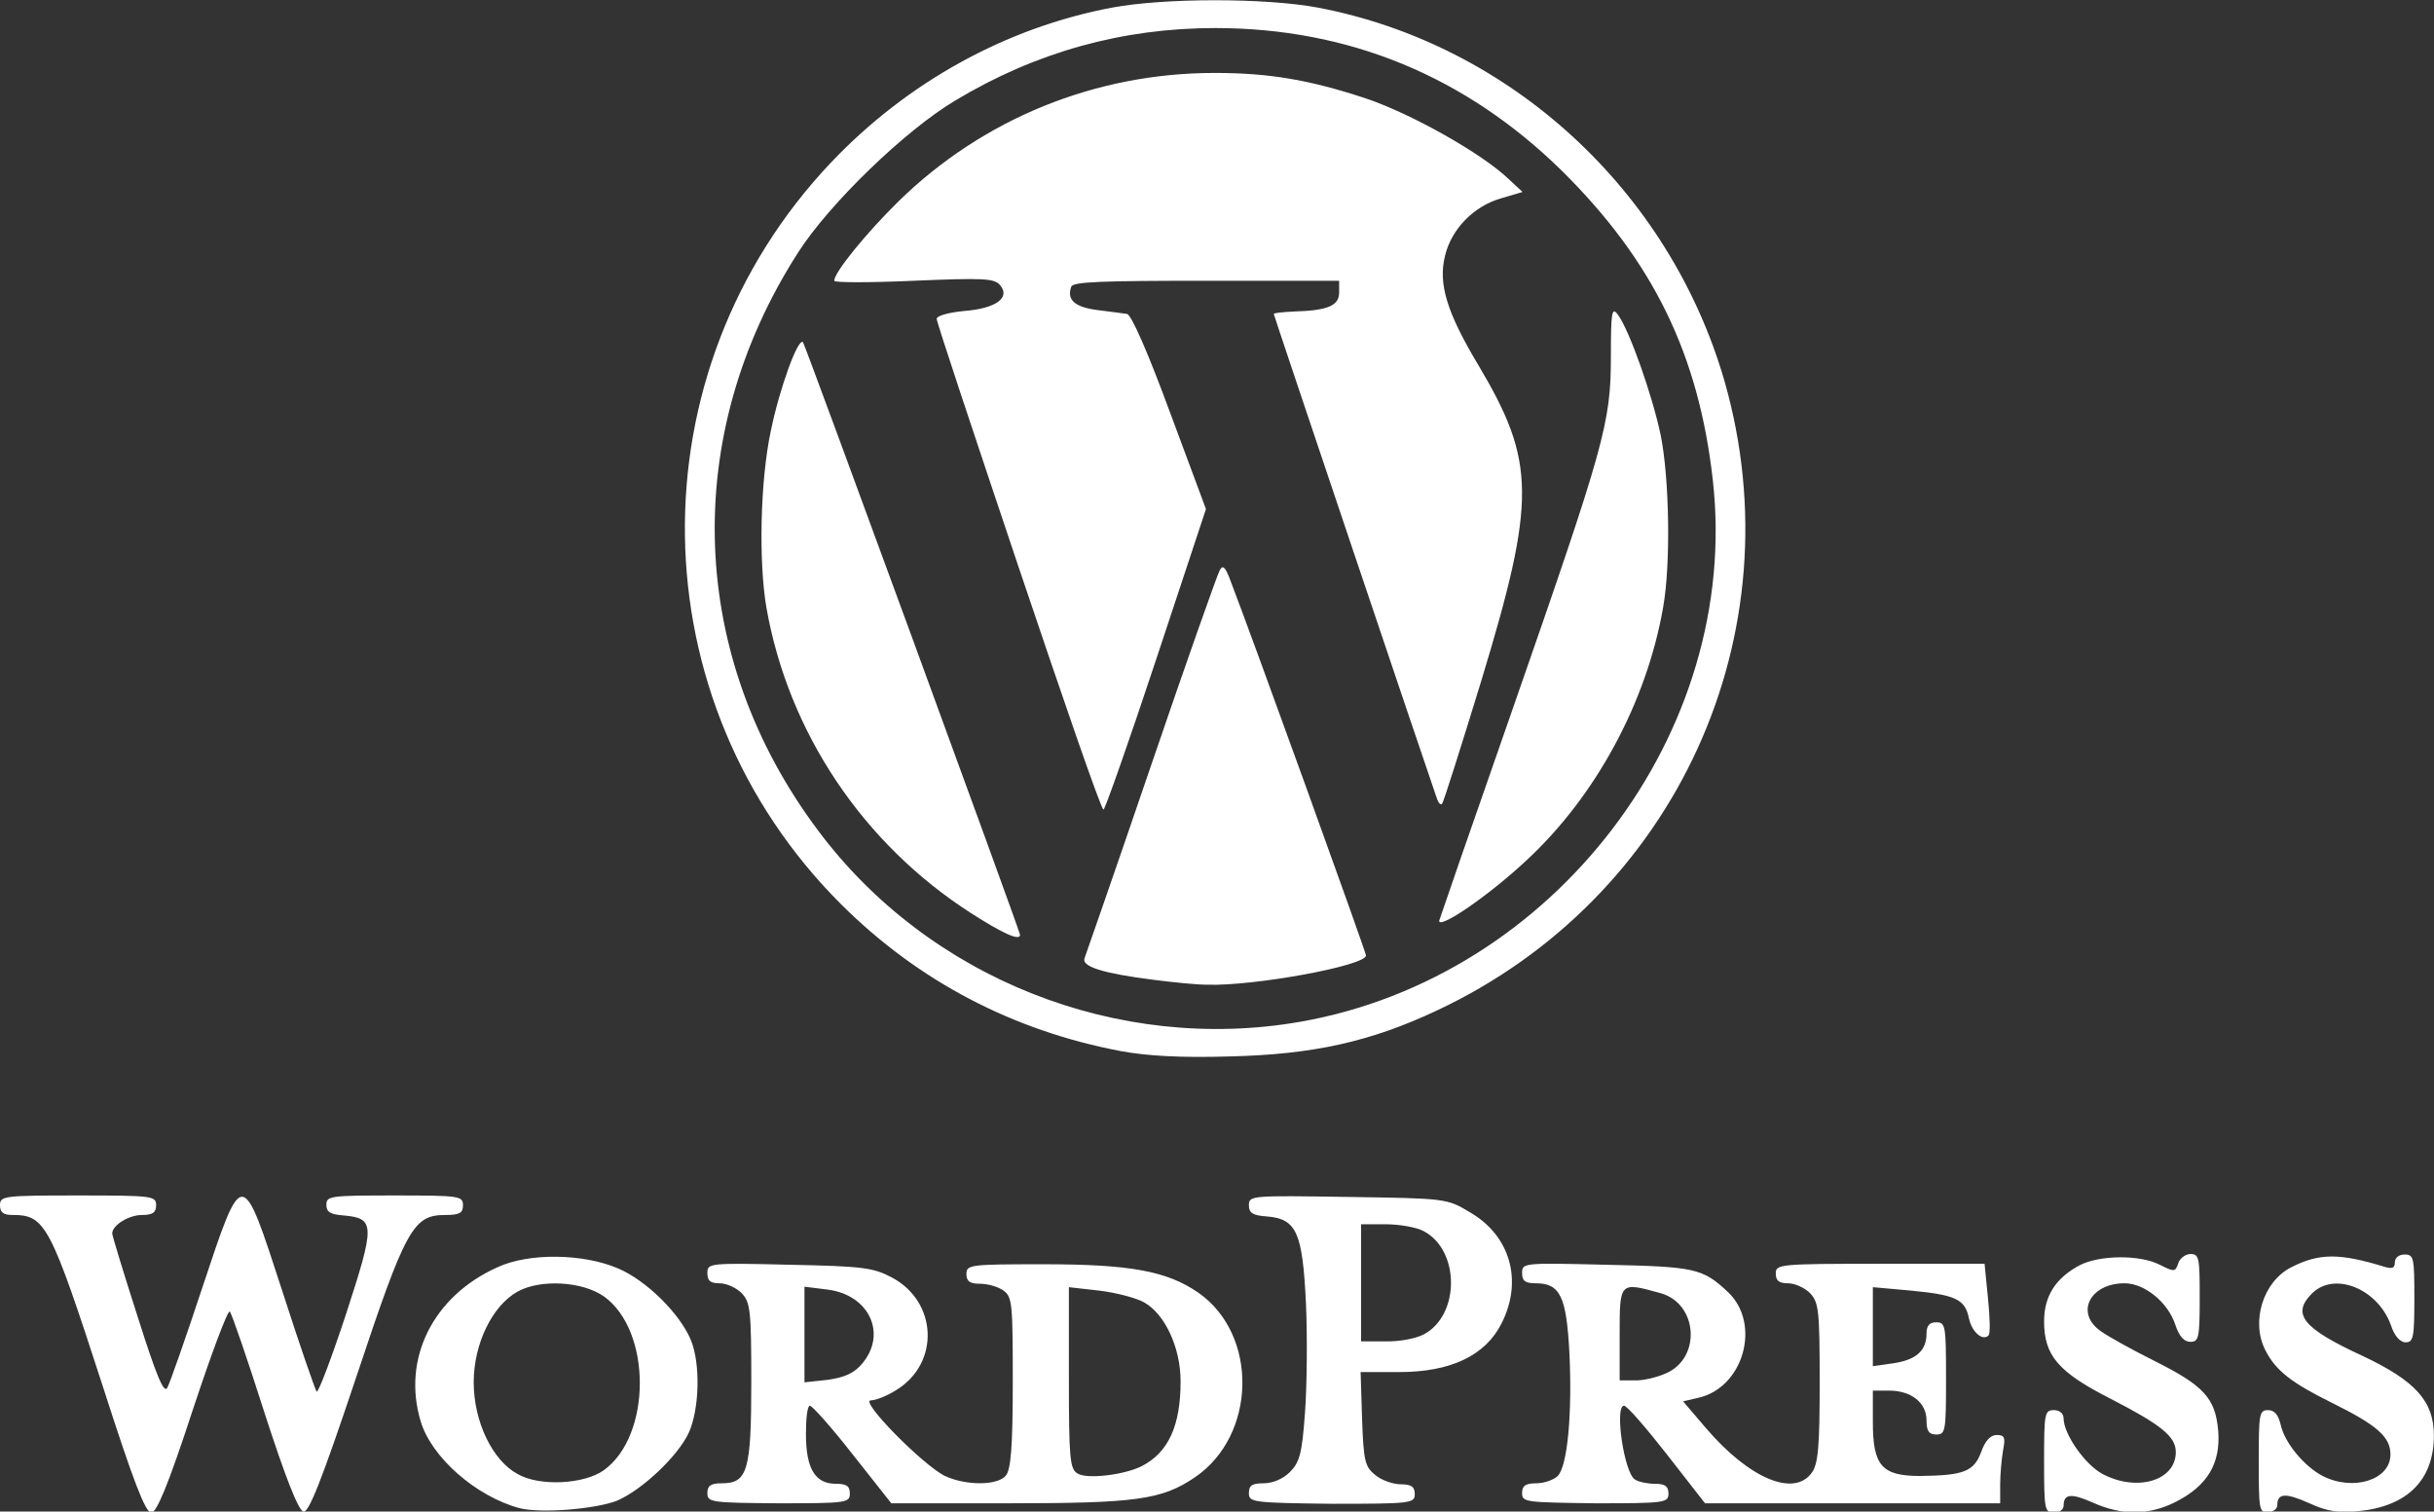
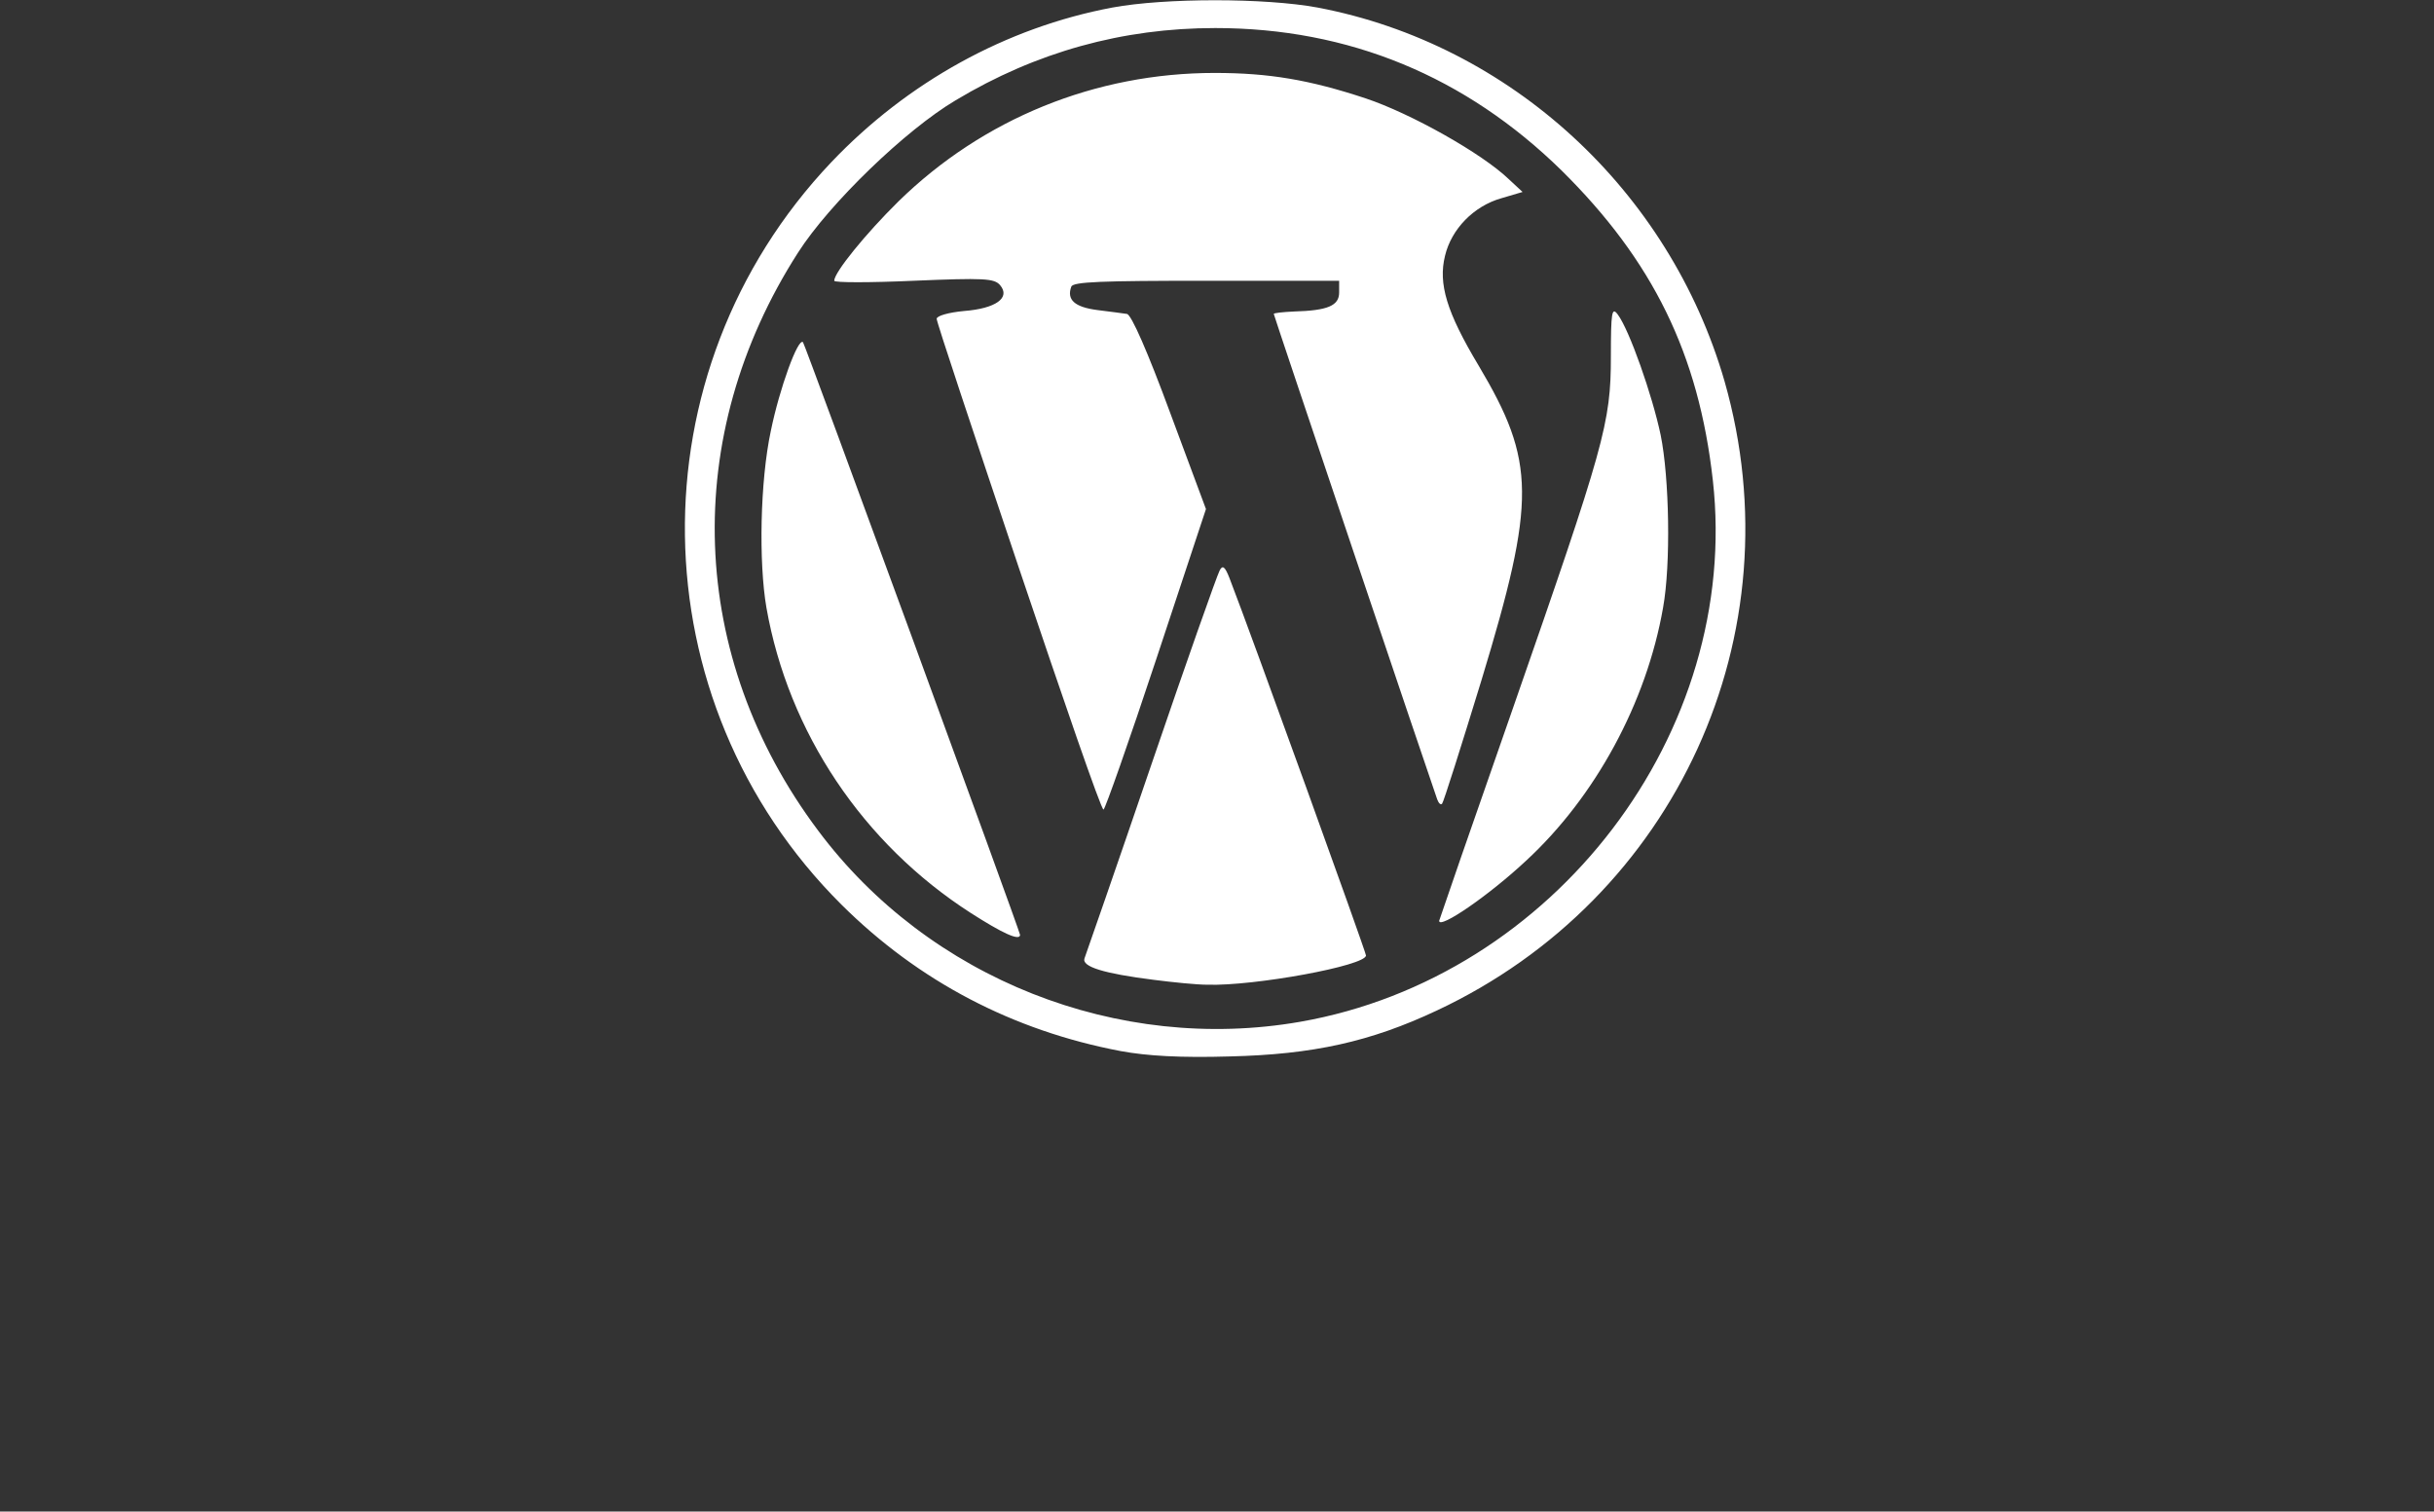
<svg xmlns="http://www.w3.org/2000/svg" xmlns:ns1="http://www.inkscape.org/namespaces/inkscape" xmlns:ns2="http://sodipodi.sourceforge.net/DTD/sodipodi-0.dtd" id="svg2" ns1:version="0.91 r13725" ns2:docname="WordPress logo.svg" x="0px" y="0px" viewBox="0 0 278.9 173.2" style="enable-background:new 0 0 278.9 173.2;" xml:space="preserve">
  <rect x="0" y="0" width="278.9" height="173.2" fill="#333333" stroke="none" />
  <style type="text/css"> .st0{fill:#FFFFFF;} </style>
  <g id="layer1" transform="translate(-94.27,-72.687)" ns1:groupmode="layer" ns1:label="Capa 1">
    <g id="g4207" transform="matrix(0.559,0,0,0.559,64.979,-27.961)">
-       <path id="path4187" ns1:connector-curvature="0" class="st0" d="M229.1,459.6c5.2-6.1,1.5-14.1-7-15.2l-4.8-0.6v9.8v9.8 l4.7-0.5C225.6,462.4,227.5,461.5,229.1,459.6L229.1,459.6z M286.4,480.6c5.5-2.8,8-8.3,8-17.4c0-6.9-3.2-13.8-7.5-16.2 c-1.6-0.9-5.8-2-9.2-2.4l-6.2-0.7v18.6c0,16.6,0.2,18.7,1.8,19.6C275.2,483.3,282.8,482.4,286.4,480.6L286.4,480.6z M197.4,486.1 c0-1.5,0.7-2,2.9-2c5.3,0,6.1-2.4,6.1-20.7c0-14.9-0.2-16.4-2-18.3c-1.1-1.1-3.1-2-4.5-2c-1.9,0-2.5-0.5-2.5-2.1 c0-2,0.3-2.1,16.8-1.7c15.1,0.3,17.2,0.6,21,2.6c9.4,5,9.9,17.6,0.9,23.1c-1.9,1.2-4.2,2.1-5.2,2.1c-2.4,0,10.7,13.3,15.2,15.5 c4.3,2,10.8,2,12.5-0.1c1-1.3,1.4-5.8,1.4-19.1c0-16.1-0.1-17.5-1.9-18.8c-1.1-0.8-3.2-1.4-4.8-1.4c-2.1,0-2.8-0.5-2.8-2 c0-1.9,0.7-2,15.8-2c17.8,0,25.3,1.4,31.7,5.8c12.4,8.6,12,29.3-0.7,37.9c-6.8,4.6-12.1,5.3-38.5,5.3h-23.7l-7.9-10 c-4.3-5.5-8.3-10-8.8-10c-0.5,0-0.8,2.6-0.8,5.8c0,7.1,1.9,10.2,6.1,10.2c2.3,0,2.9,0.5,2.9,2c0,1.9-0.7,2-14.5,2 C198.1,488.1,197.4,488,197.4,486.1L197.4,486.1z M176.2,481.4c9.8-7.1,9.8-28.6,0-35.6c-4.4-3.1-13-3.6-17.7-1 c-5.2,2.9-9,10.7-9,18.6c0,8,3.8,16,9,18.8C163,484.8,172.2,484.3,176.2,481.4L176.2,481.4z M158.9,489.2 c-8.9-2.4-18.1-10.4-20.3-17.9c-3.8-12.8,2.6-25.6,15.8-31.5c6.5-3,17.7-2.8,24.8,0.3c5.8,2.5,12.6,9.3,14.8,14.6 c2,4.8,1.8,14.1-0.4,19c-2.2,4.8-9.6,11.8-14.8,14C174.3,489.4,163.3,490.3,158.9,489.2L158.9,489.2z M73.5,464.3 C62.7,431,61.7,429.1,55,429.1c-1.9,0-2.6-0.5-2.6-2c0-1.9,0.7-2,16-2s16,0.1,16,2c0,1.5-0.7,2-2.9,2c-2.7,0-6.1,2.1-6.1,3.8 c0,0.4,2.3,8,5.2,17c3.9,12.3,5.4,15.9,6.1,14.6c0.5-0.9,3.7-10,7.1-20.3c8.4-25.2,8.1-25.2,16.5,0.6c3.5,10.9,6.7,20.1,7,20.5 s3-6.7,6-15.8c6-18.4,6-19.7-0.4-20.3c-2.8-0.2-3.6-0.7-3.6-2.2c0-1.8,0.8-1.9,14-1.9c13.3,0,14,0.1,14,2c0,1.6-0.7,2-3.6,2 c-6.6,0-8.1,2.6-18.3,33.3c-7.2,21.5-9.7,27.7-10.8,27.5c-1-0.2-3.6-6.7-8-20.3c-3.5-11-6.7-20.3-7.1-20.7 c-0.4-0.4-3.8,8.7-7.6,20.2c-5.1,15.6-7.4,21-8.5,21C82.2,490.1,79.7,483.6,73.5,464.3L73.5,464.3z" />
-       <path id="path4179" ns1:connector-curvature="0" class="st0" d="M393.8,461.6c7.4-3.1,6.7-14.4-1.1-16.5 c-8.3-2.3-8.3-2.3-8.3,8.4v9.5h3C389.1,463.1,392,462.4,393.8,461.6z M364.4,486.1c0-1.5,0.7-2,2.9-2c1.6,0,3.6-0.7,4.4-1.5 c2-2,3-12.7,2.4-25.2c-0.6-11.6-1.9-14.3-6.9-14.3c-2.2,0-2.8-0.5-2.8-2.1c0-2.1,0.3-2.1,17.2-1.7c18.2,0.4,19.8,0.7,25,5.6 c6.9,6.5,3.2,19.7-6.2,21.7l-3,0.7l4.7,5.5c8.9,10.4,18.1,14.2,21.7,9.1c1.3-1.8,1.6-5.4,1.6-18.5c0-14.9-0.2-16.4-2-18.3 c-1.1-1.1-3.1-2-4.5-2c-1.8,0-2.5-0.5-2.5-2c0-1.9,0.7-2,21.4-2h21.4l0.7,7.1c0.4,3.9,0.5,7.3,0.1,7.6c-1.2,1.2-3.4-0.7-4-3.5 c-0.8-3.9-2.6-4.8-11.9-5.7l-7.8-0.7v8.1v8.1l4.2-0.6c4.7-0.7,6.8-2.6,6.8-6.1c0-1.6,0.6-2.3,2-2.3c1.9,0,2,0.7,2,11.5 c0,10.8-0.1,11.5-2,11.5c-1.5,0-2-0.7-2-2.9c0-3.6-3.1-6.1-7.7-6.1h-3.3v6.4c0,9,1.8,11.1,9.7,11.1c8.9-0.1,11-0.9,12.5-4.9 c0.8-2.3,1.9-3.5,3.2-3.5c1.6,0,1.8,0.5,1.3,3.1c-0.3,1.7-0.6,4.9-0.6,7v3.9l-30.3,0l-30.2,0l-7.8-10c-4.3-5.5-8.2-10-8.8-10 c-2,0,0,13.7,2.2,15.1c0.7,0.5,2.6,0.9,4.1,0.9c2.1,0,2.8,0.5,2.8,2c0,1.9-0.7,2-15,2C365.1,488,364.4,488,364.4,486.1 L364.4,486.1z M344.2,453.6c7.5-3.9,7.5-17.3,0-21.2c-1.5-0.8-5-1.4-7.8-1.4h-5v12v12h5C339.2,455.1,342.7,454.4,344.2,453.6 L344.2,453.6z M308.4,486.1c0-1.6,0.7-2,3-2c1.9,0,4-0.9,5.4-2.3c2-2,2.5-3.8,3.1-12.2c0.4-5.4,0.5-15.5,0.2-22.3 c-0.7-14.6-1.9-17.4-8-17.9c-2.9-0.2-3.7-0.7-3.7-2.3c0-2,0.5-2,20.3-1.7c20.2,0.3,20.3,0.3,25.1,3.2c8.2,4.8,10.8,14,6.4,22.7 c-3.3,6.6-10.4,10-21,10h-7.9l0.3,9.6c0.3,8.7,0.6,9.8,2.7,11.5c1.3,1.1,3.7,1.9,5.2,1.9c2.2,0,2.9,0.5,2.9,2c0,1.9-0.7,2-17,2 C309.1,488.1,308.4,488,308.4,486.1L308.4,486.1z M515.4,479.6c0-9.7,0.1-10.5,1.9-10.5c1.3,0,2.1,0.9,2.6,3 c0.8,3.7,4.8,8.5,8.6,10.5c6.3,3.2,13.9,0.8,13.9-4.4c0-3.6-2.7-6-12-10.6c-8.3-4.1-11.5-6.6-13.6-10.7 c-3.1-5.9-0.5-14.2,5.3-17.1c5.7-2.9,9.9-2.9,19-0.1c1.7,0.5,2.2,0.3,2.2-0.9c0-0.9,0.8-1.6,2-1.6c1.9,0,2,0.7,2,9 c0,8-0.2,9-1.8,9c-1.1,0-2.3-1.3-3-3.5c-2.7-7.5-11.6-11.1-16.2-6.5c-4.2,4.2-1.9,7.1,10.2,12.7c11.1,5.2,14.8,9.4,14.8,16.4 c0,9.1-5.4,14.5-15.4,15.5c-4.1,0.4-6.4,0.1-10.1-1.6c-4.9-2.2-6.6-2.1-6.6,0.4c0,0.8-0.9,1.4-2,1.4 C515.5,490.1,515.4,489.4,515.4,479.6L515.4,479.6z M471.4,479.6c0-9.8,0.1-10.5,2-10.5c1.2,0,2,0.7,2,1.7c0,3.2,4.4,9.5,8,11.4 c7,3.7,15,1.4,15-4.5c0-3.2-3-5.6-13.5-11c-10.6-5.4-13.5-8.8-13.5-15.8c0-5.2,2.4-8.9,7.3-11.5c4.1-2.1,12.3-2.2,16.4-0.1 c3,1.5,3.2,1.5,3.8-0.3c0.3-1,1.5-1.9,2.5-1.9c1.8,0,1.9,0.8,1.9,9c0,8.2-0.2,9-1.9,9c-1.3,0-2.3-1.1-3.1-3.5 c-1.5-4.6-6.3-8.5-10.4-8.5c-7.1,0-10.2,6.1-4.9,9.8c1.5,1.1,6.4,3.8,10.8,6c10.4,5.2,12.7,7.7,13.3,14.5 c0.5,6.6-2.2,11.2-8.7,14.5c-5.5,2.8-11.1,2.8-16.9,0.2c-4.5-2-6.1-1.9-6.1,0.6c0,0.8-0.9,1.4-2,1.4 C471.5,490.1,471.4,489.4,471.4,479.6L471.4,479.6z" />
      <path id="path4165" ns1:connector-curvature="0" class="st0" d="M261.2,296.3c-9.2-27.4-16.8-50.2-16.8-50.9 c0-0.6,2.4-1.3,5.6-1.6c6.5-0.5,9.6-2.7,7.4-5.3c-1.2-1.4-3.3-1.5-17.7-0.9c-9,0.4-16.3,0.4-16.3,0c0-1.7,6.4-9.6,13.2-16.3 c17.3-16.9,40.3-26.3,64.8-26.3c11.1,0,19.4,1.4,30.9,5.2c9.3,3.1,23.9,11.3,29.4,16.6l2.8,2.6l-4.4,1.3 c-5.6,1.6-10.2,6.3-11.5,11.8c-1.4,5.7,0.3,11.5,6.9,22.5c11.7,19.7,11.8,27.5,0.6,64.4c-4.2,13.7-7.8,25.1-8.1,25.4 s-0.7-0.1-1-0.9c-1.5-4.2-33.5-99.2-33.5-99.5c0-0.2,1.9-0.4,4.2-0.5c6.9-0.2,9.2-1.2,9.2-3.9v-2.4l-27.2,0 c-21.4,0-27.3,0.2-27.7,1.2c-1,2.7,0.7,4.2,5.3,4.8c2.6,0.3,5.3,0.7,6.1,0.8c0.9,0.1,4.3,7.9,8.8,20.1l7.4,19.9l-10.2,30.8 c-5.6,16.9-10.5,30.8-10.8,30.8C278.1,346,270.4,323.6,261.2,296.3L261.2,296.3z M347.4,368.8c0-0.1,6.8-19.8,15.2-43.8 c18.7-53.7,20-58.2,20-71.9c0-9.1,0.2-10.2,1.4-8.6c2.4,3.2,7.1,16.6,8.8,24.7c1.8,8.8,2.1,26.6,0.5,35.4 c-3.4,19.5-13.9,38.8-28.1,51.9C357.6,363.6,347.4,370.6,347.4,368.8z M251.4,367.2c-22.1-14.2-37.4-37-41.9-62.6 c-1.6-9.3-1.3-25.9,0.9-36.2c1.8-8.8,5.6-19.2,6.6-18.2c0.4,0.4,44.5,120.8,44.5,121.5C261.4,373,257.8,371.3,251.4,367.2z M288.9,380.9c-10.3-1.3-14.8-2.7-14.2-4.4c0.3-0.8,6.5-18.6,13.7-39.7c7.2-21.1,13.5-38.9,14-39.8c0.6-1.2,1.1-0.8,2,1.5 c4.5,11.6,28,76.7,28,77.4c0,2.1-22.9,6.3-32.5,6C297.7,381.9,292.8,381.4,288.9,380.9z M318.9,389.5c52.1-9.1,90.4-59.3,84.6-111 c-2.9-25.9-12.3-45-31-63.5c-19.7-19.3-43.6-29.2-71-29.2c-19,0-36.7,4.9-53.2,14.8c-10.3,6.1-25.9,21.2-32.3,31.2 c-24.2,37.7-22.6,82.9,4.1,118.5C242.8,380.7,281.6,396,318.9,389.5L318.9,389.5z M282.1,395.5c-22.1-4.2-41.4-14.3-57.2-30 c-42-41.8-42.9-109.2-2.1-152.2c15.6-16.4,35.8-27.6,57.6-31.7c10.8-2,31.3-2,42.1,0c39.5,7.5,72.1,37.5,83.4,76.6 c14.8,51.8-9.9,106-59,129c-13.6,6.4-25.4,9-42.4,9.4C294.4,396.9,287.5,396.5,282.1,395.5L282.1,395.5z" />
    </g>
  </g>
</svg>